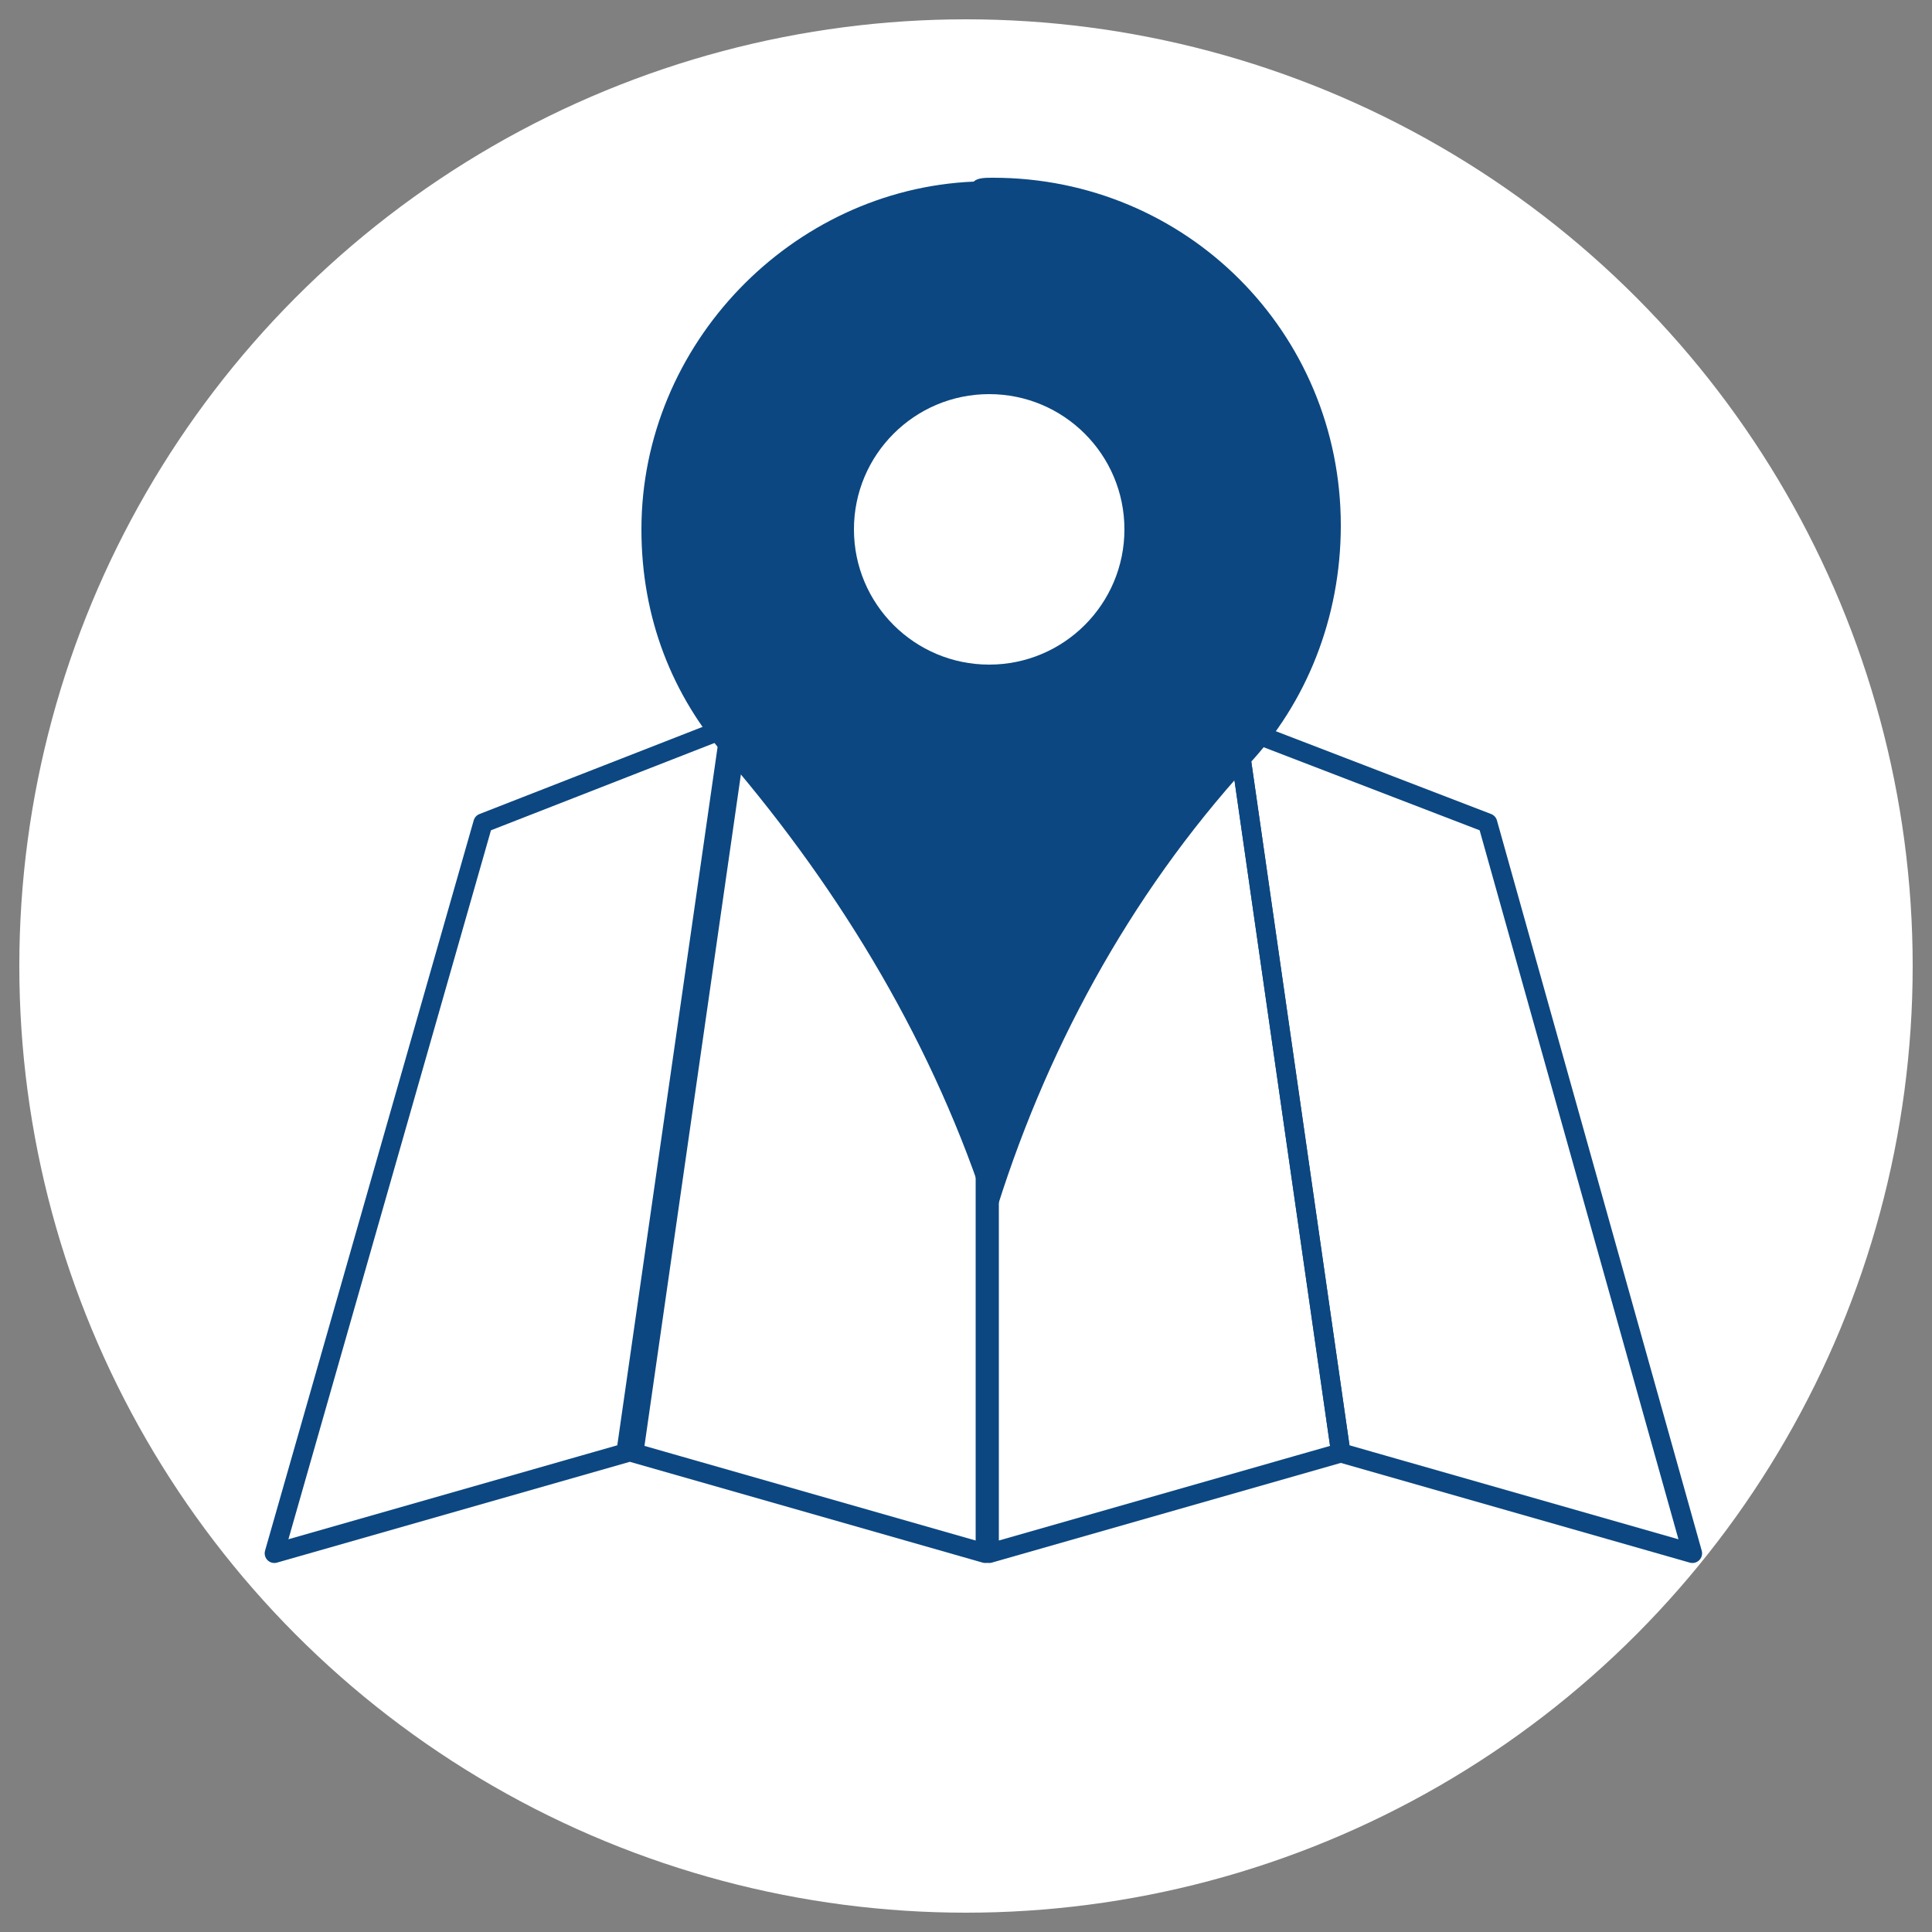
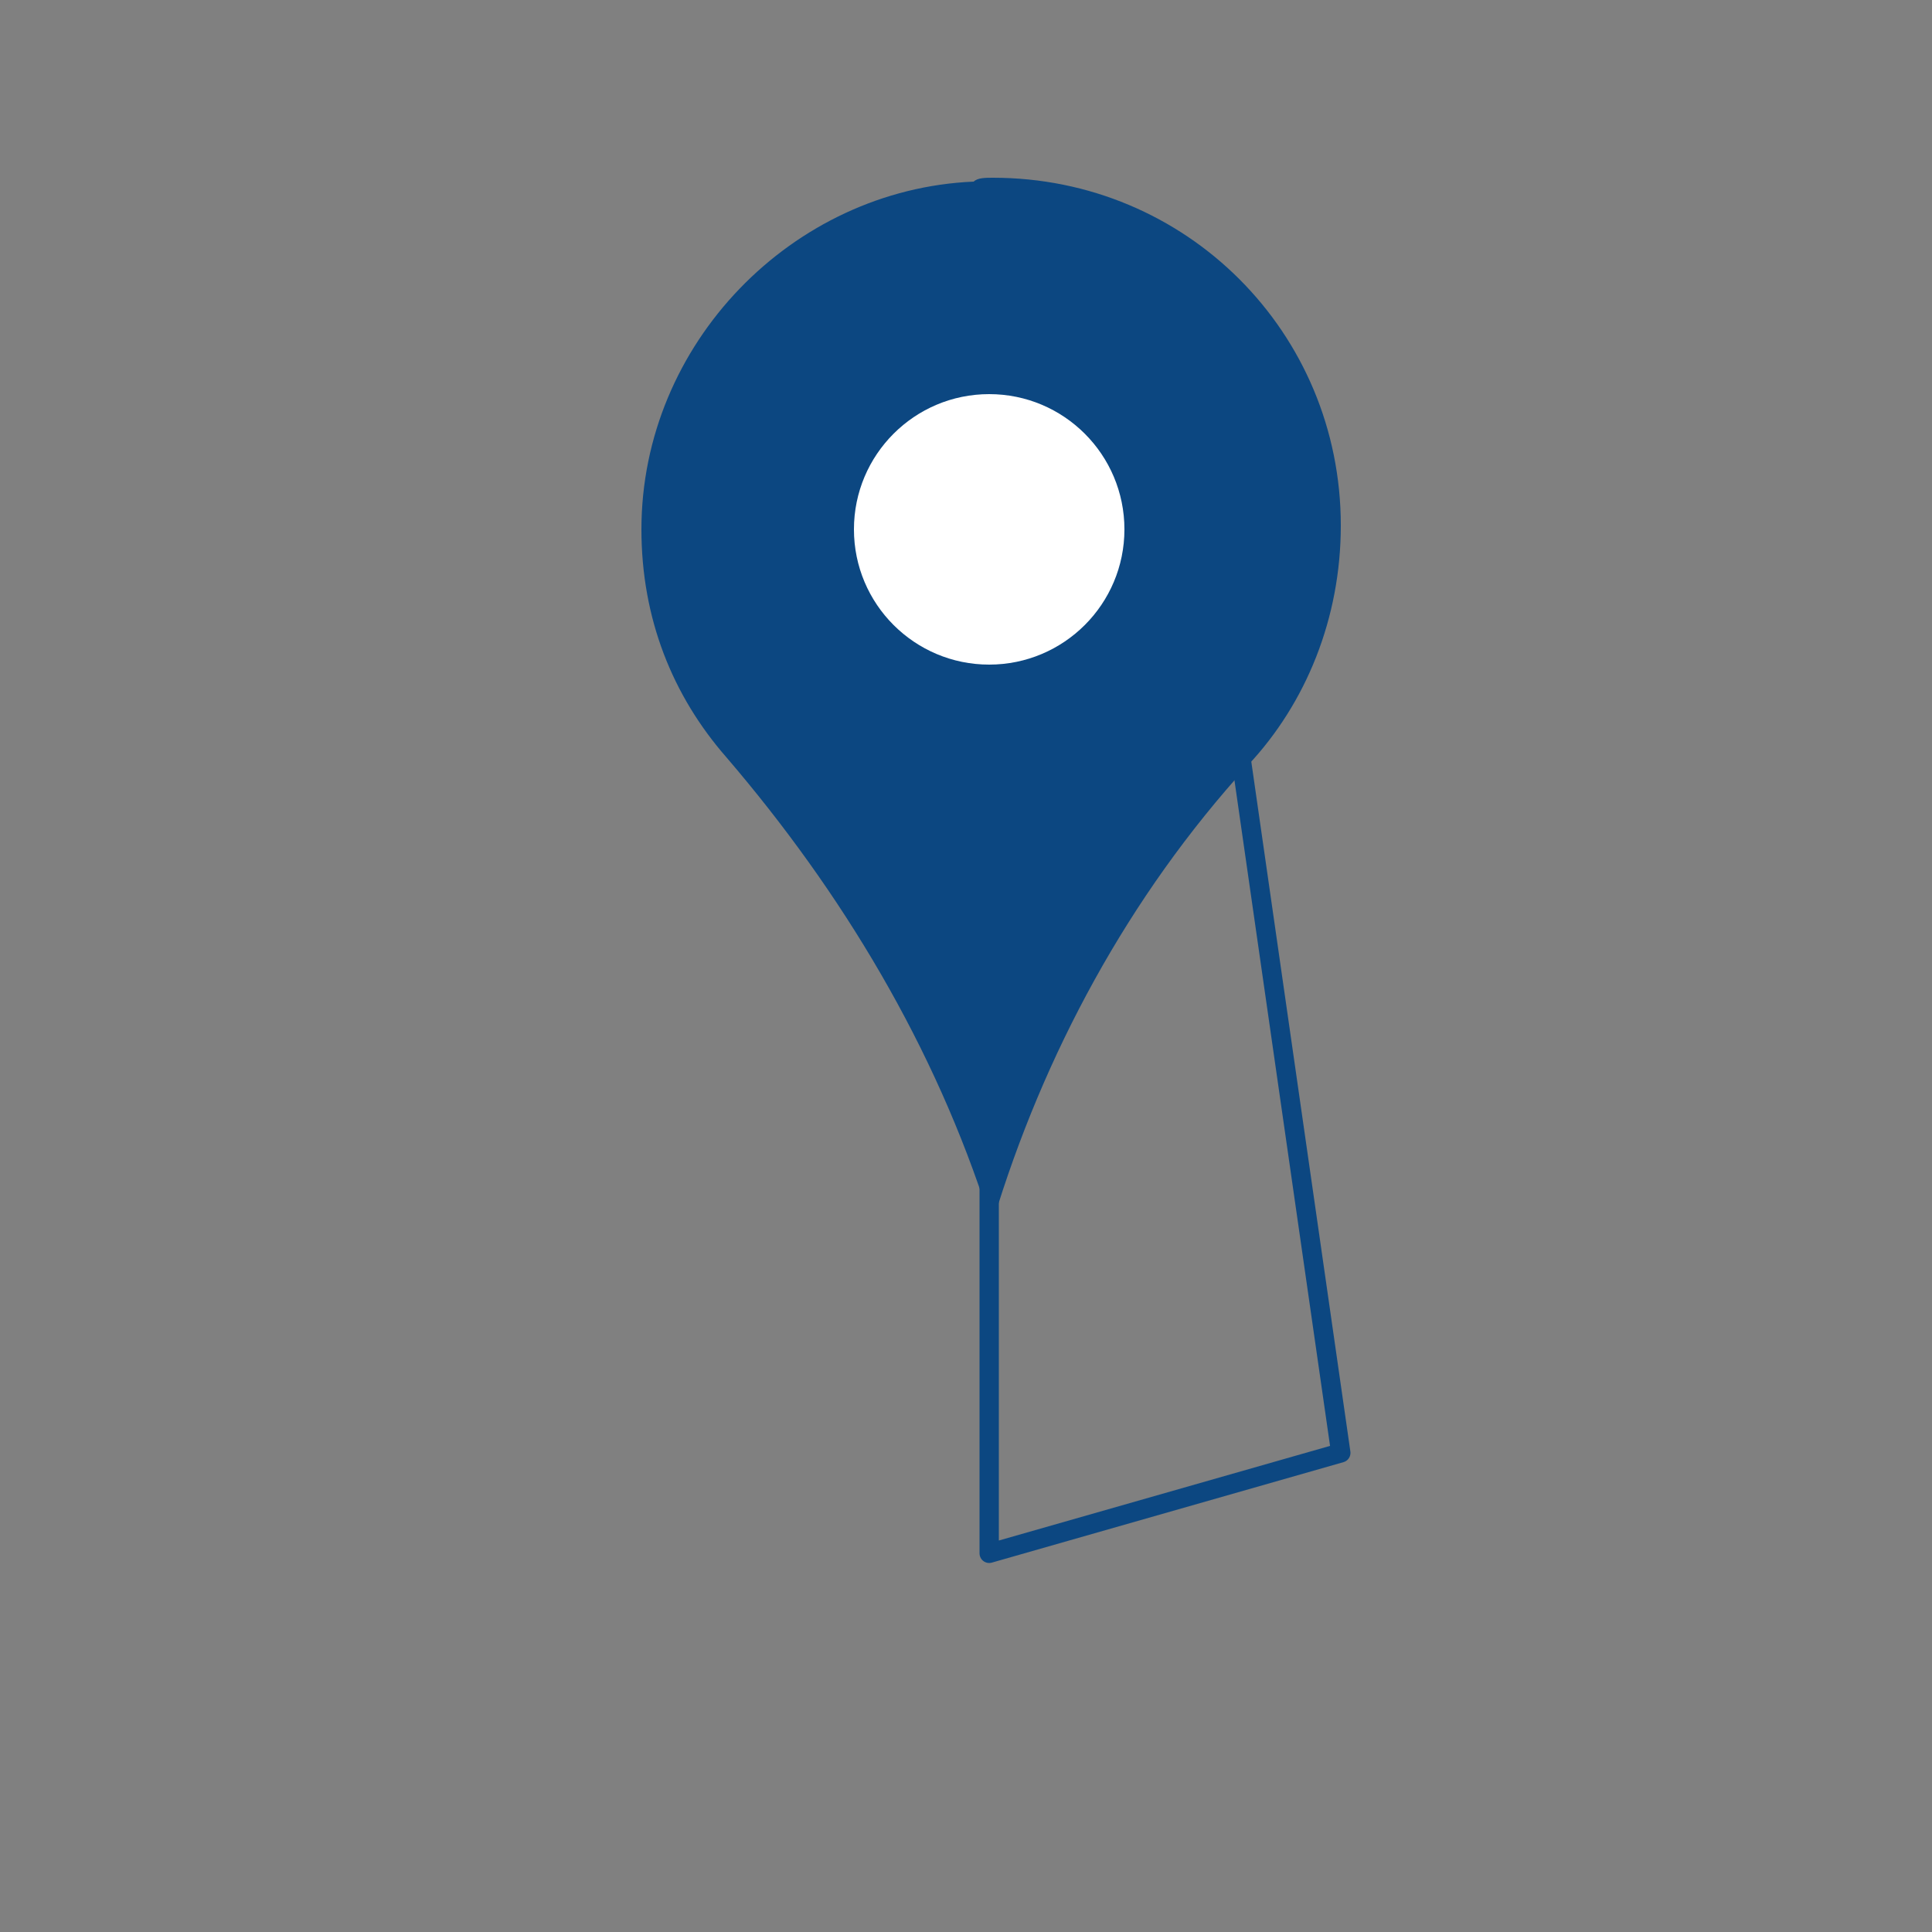
<svg xmlns="http://www.w3.org/2000/svg" xmlns:xlink="http://www.w3.org/1999/xlink" version="1.1" id="Layer_1" x="0px" y="0px" viewBox="0 0 50 50" style="enable-background:new 0 0 50 50;" xml:space="preserve">
  <rect x="0" y="0" width="50" height="50" fill="#808080" stroke="none" />
  <style type="text/css">
	.st0{fill:#FFFFFF;}
	.st1{fill:none;stroke:#0C4781;stroke-width:0.5;stroke-linecap:round;stroke-linejoin:round;stroke-miterlimit:10;}
	.st2{clip-path:url(#SVGID_2_);fill:#0C4781;}
</style>
-   <circle class="st0" cx="25" cy="25" r="24.5" />
  <g>
-     <polygon class="st1" points="16.2,37.6 7.1,40.2 12.5,21.3 18.9,18.8  " />
-     <polygon class="st1" points="25.5,40.2 16.4,37.6 19.1,18.8 25.5,21.3  " />
    <polygon class="st1" points="34.7,37.6 25.6,40.2 25.6,21.3 32,18.8  " />
-     <polygon class="st1" points="43.8,40.2 34.7,37.6 32,18.8 38.5,21.3  " />
  </g>
  <g>
    <g>
      <g>
        <g>
          <defs>
            <path id="SVGID_1_" d="M25.2,4.7c-4.7,0.2-8.6,4.2-8.6,9c0,2.3,0.8,4.3,2.2,5.9c3,3.5,5.4,7.5,6.8,11.9l0.1,0.2v-0.1       c1.3-4.3,3.5-8.4,6.6-11.8c1.5-1.6,2.4-3.8,2.4-6.2c0-5-4-9-9-9C25.5,4.6,25.3,4.6,25.2,4.7" />
          </defs>
          <clipPath id="SVGID_2_">
            <use xlink:href="#SVGID_1_" style="overflow:visible;" />
          </clipPath>
          <rect x="16.6" y="4.6" class="st2" width="18.1" height="27" />
        </g>
      </g>
    </g>
  </g>
  <circle class="st0" cx="25.6" cy="13.7" r="3.5" />
</svg>